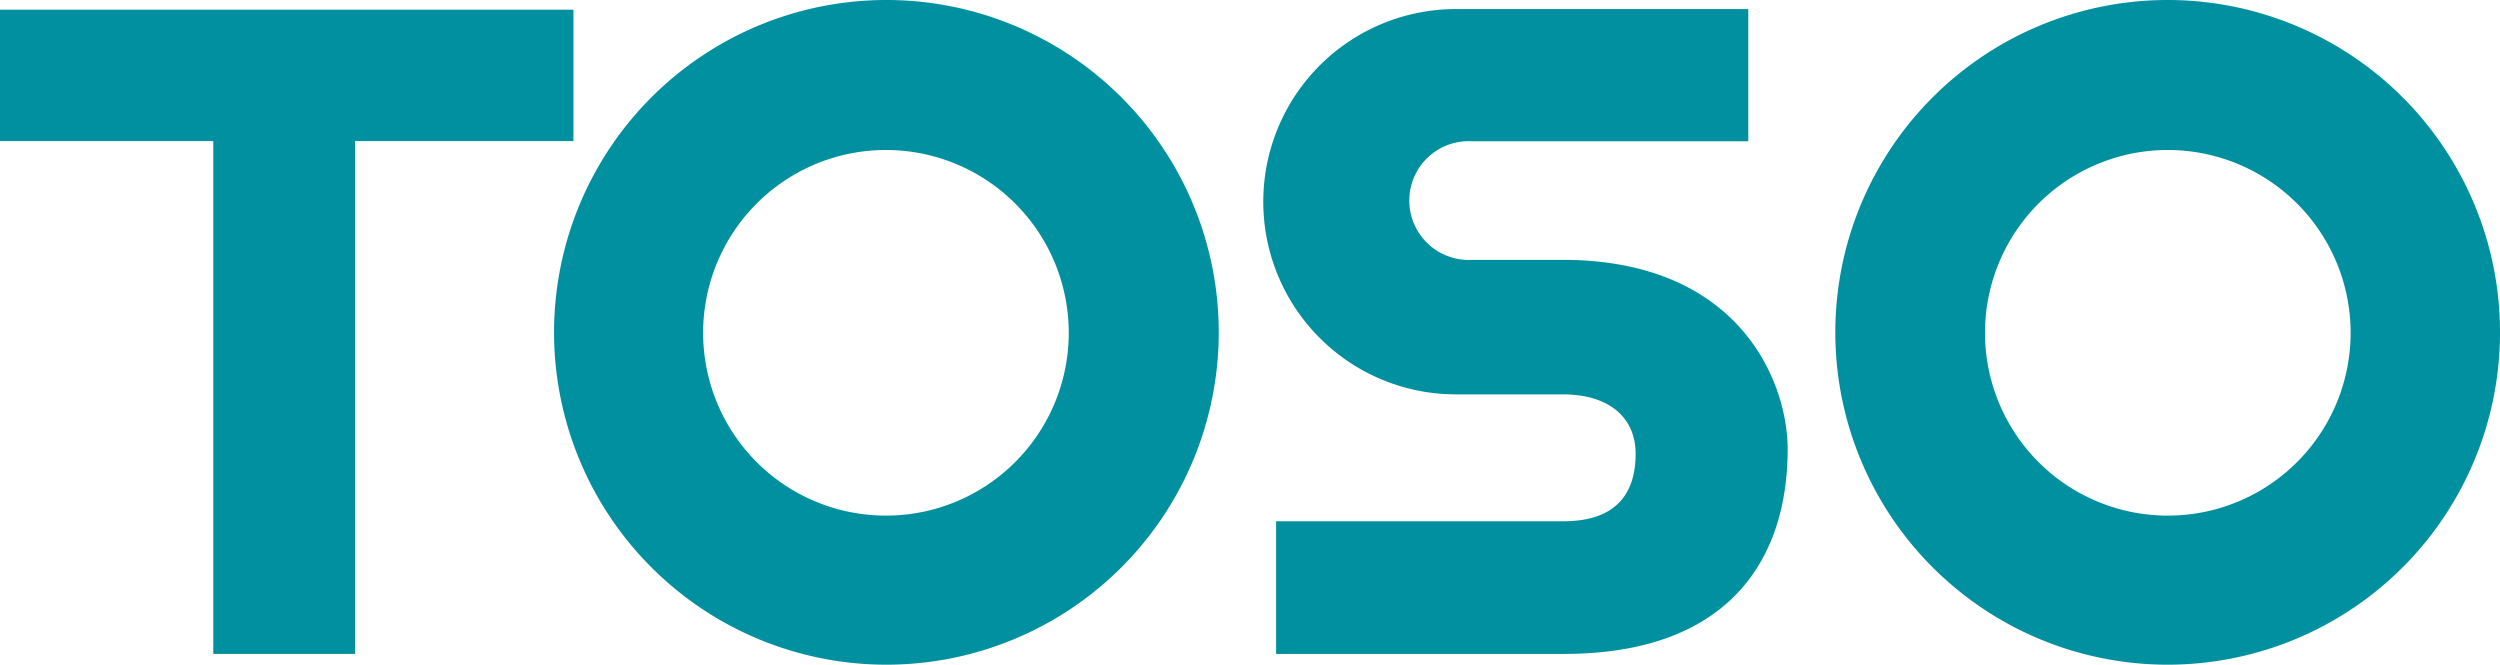
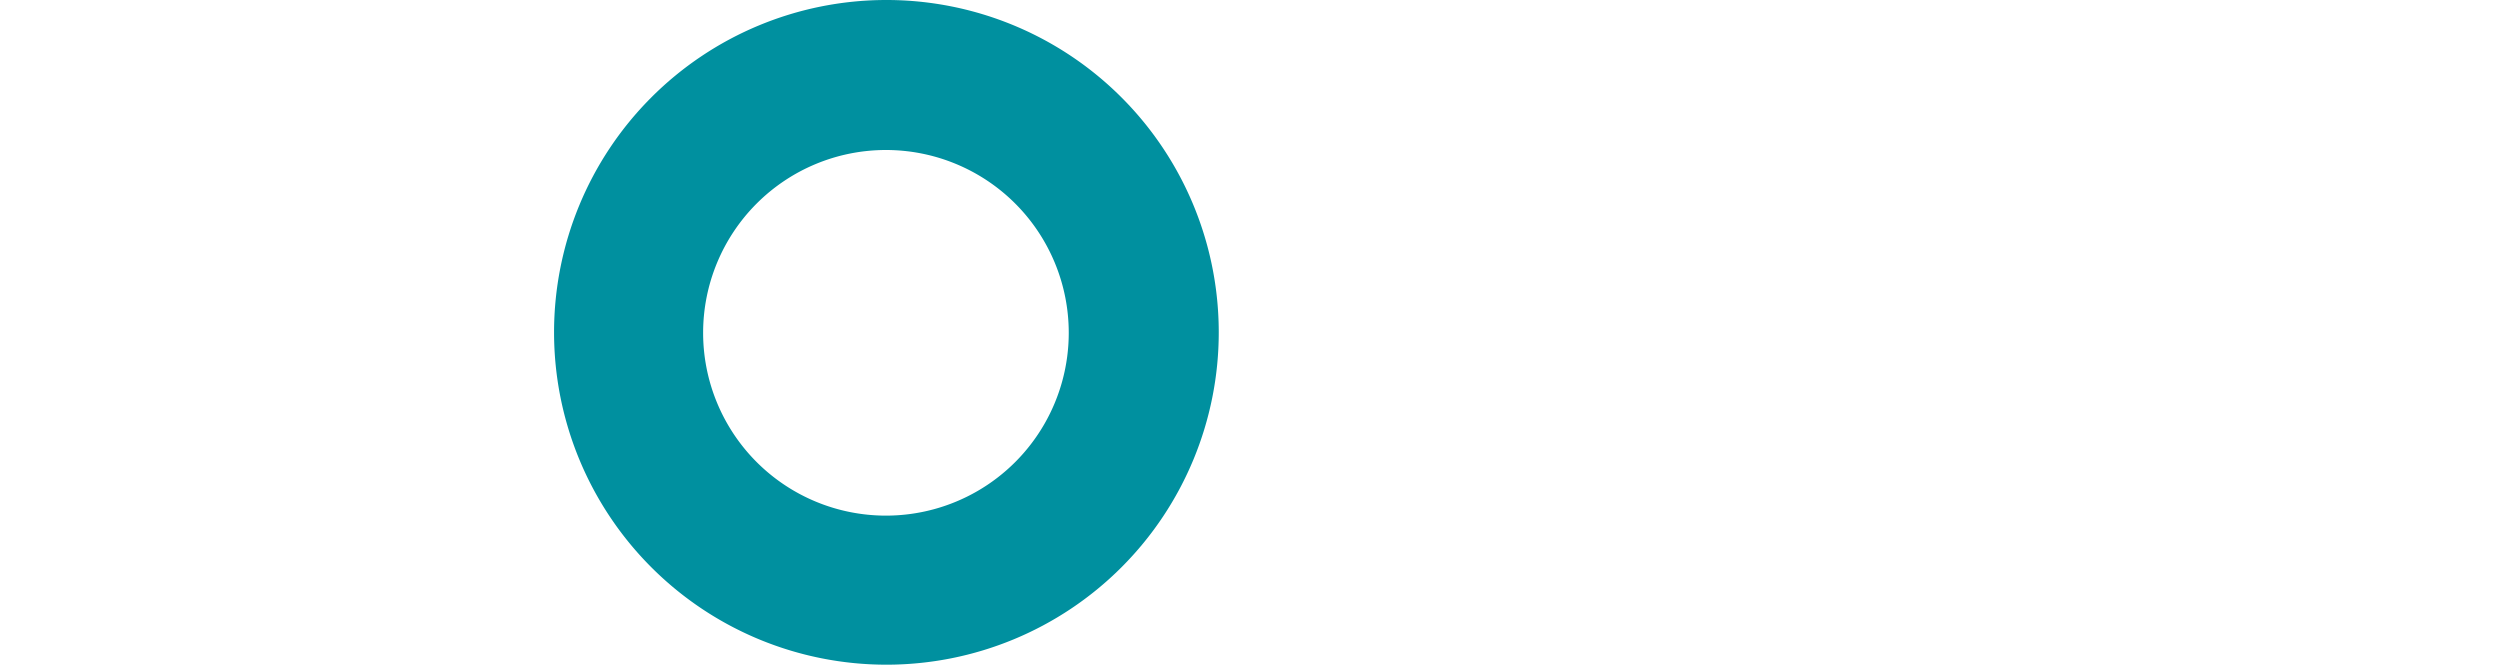
<svg xmlns="http://www.w3.org/2000/svg" viewBox="0 0 160 42.54">
  <defs>
    <style>.cls-1{fill:#00909f;}</style>
  </defs>
  <g id="レイヤー_2" data-name="レイヤー 2">
    <g id="レイヤー_1-2" data-name="レイヤー 1">
-       <polygon class="cls-1" points="36.7 0.62 0 0.62 0 9.03 13.65 9.03 13.65 41.85 22.72 41.85 22.72 9.03 36.7 9.03 36.7 0.62" />
      <path class="cls-1" d="M56.7,0A21.27,21.27,0,1,0,78,21.27,21.27,21.27,0,0,0,56.7,0Zm0,33a11.7,11.7,0,1,1,11.7-11.7A11.7,11.7,0,0,1,56.7,33Z" />
-       <path class="cls-1" d="M138.73,0A21.27,21.27,0,1,0,160,21.27,21.27,21.27,0,0,0,138.73,0Zm0,33a11.7,11.7,0,1,1,11.71-11.7A11.7,11.7,0,0,1,138.73,33Z" />
-       <path class="cls-1" d="M100,16.63H94.19a3.8,3.8,0,1,1,0-7.59h17.7V.58H93.18a12.33,12.33,0,0,0,0,24.66H100c3.09,0,4.68,1.57,4.68,3.8,0,2.45-1.16,4.32-4.61,4.32H81.67v8.49h18.42c10.51,0,14.32-6,14.32-13.1C114.41,24.43,111.32,16.63,100,16.63Z" />
    </g>
  </g>
</svg>